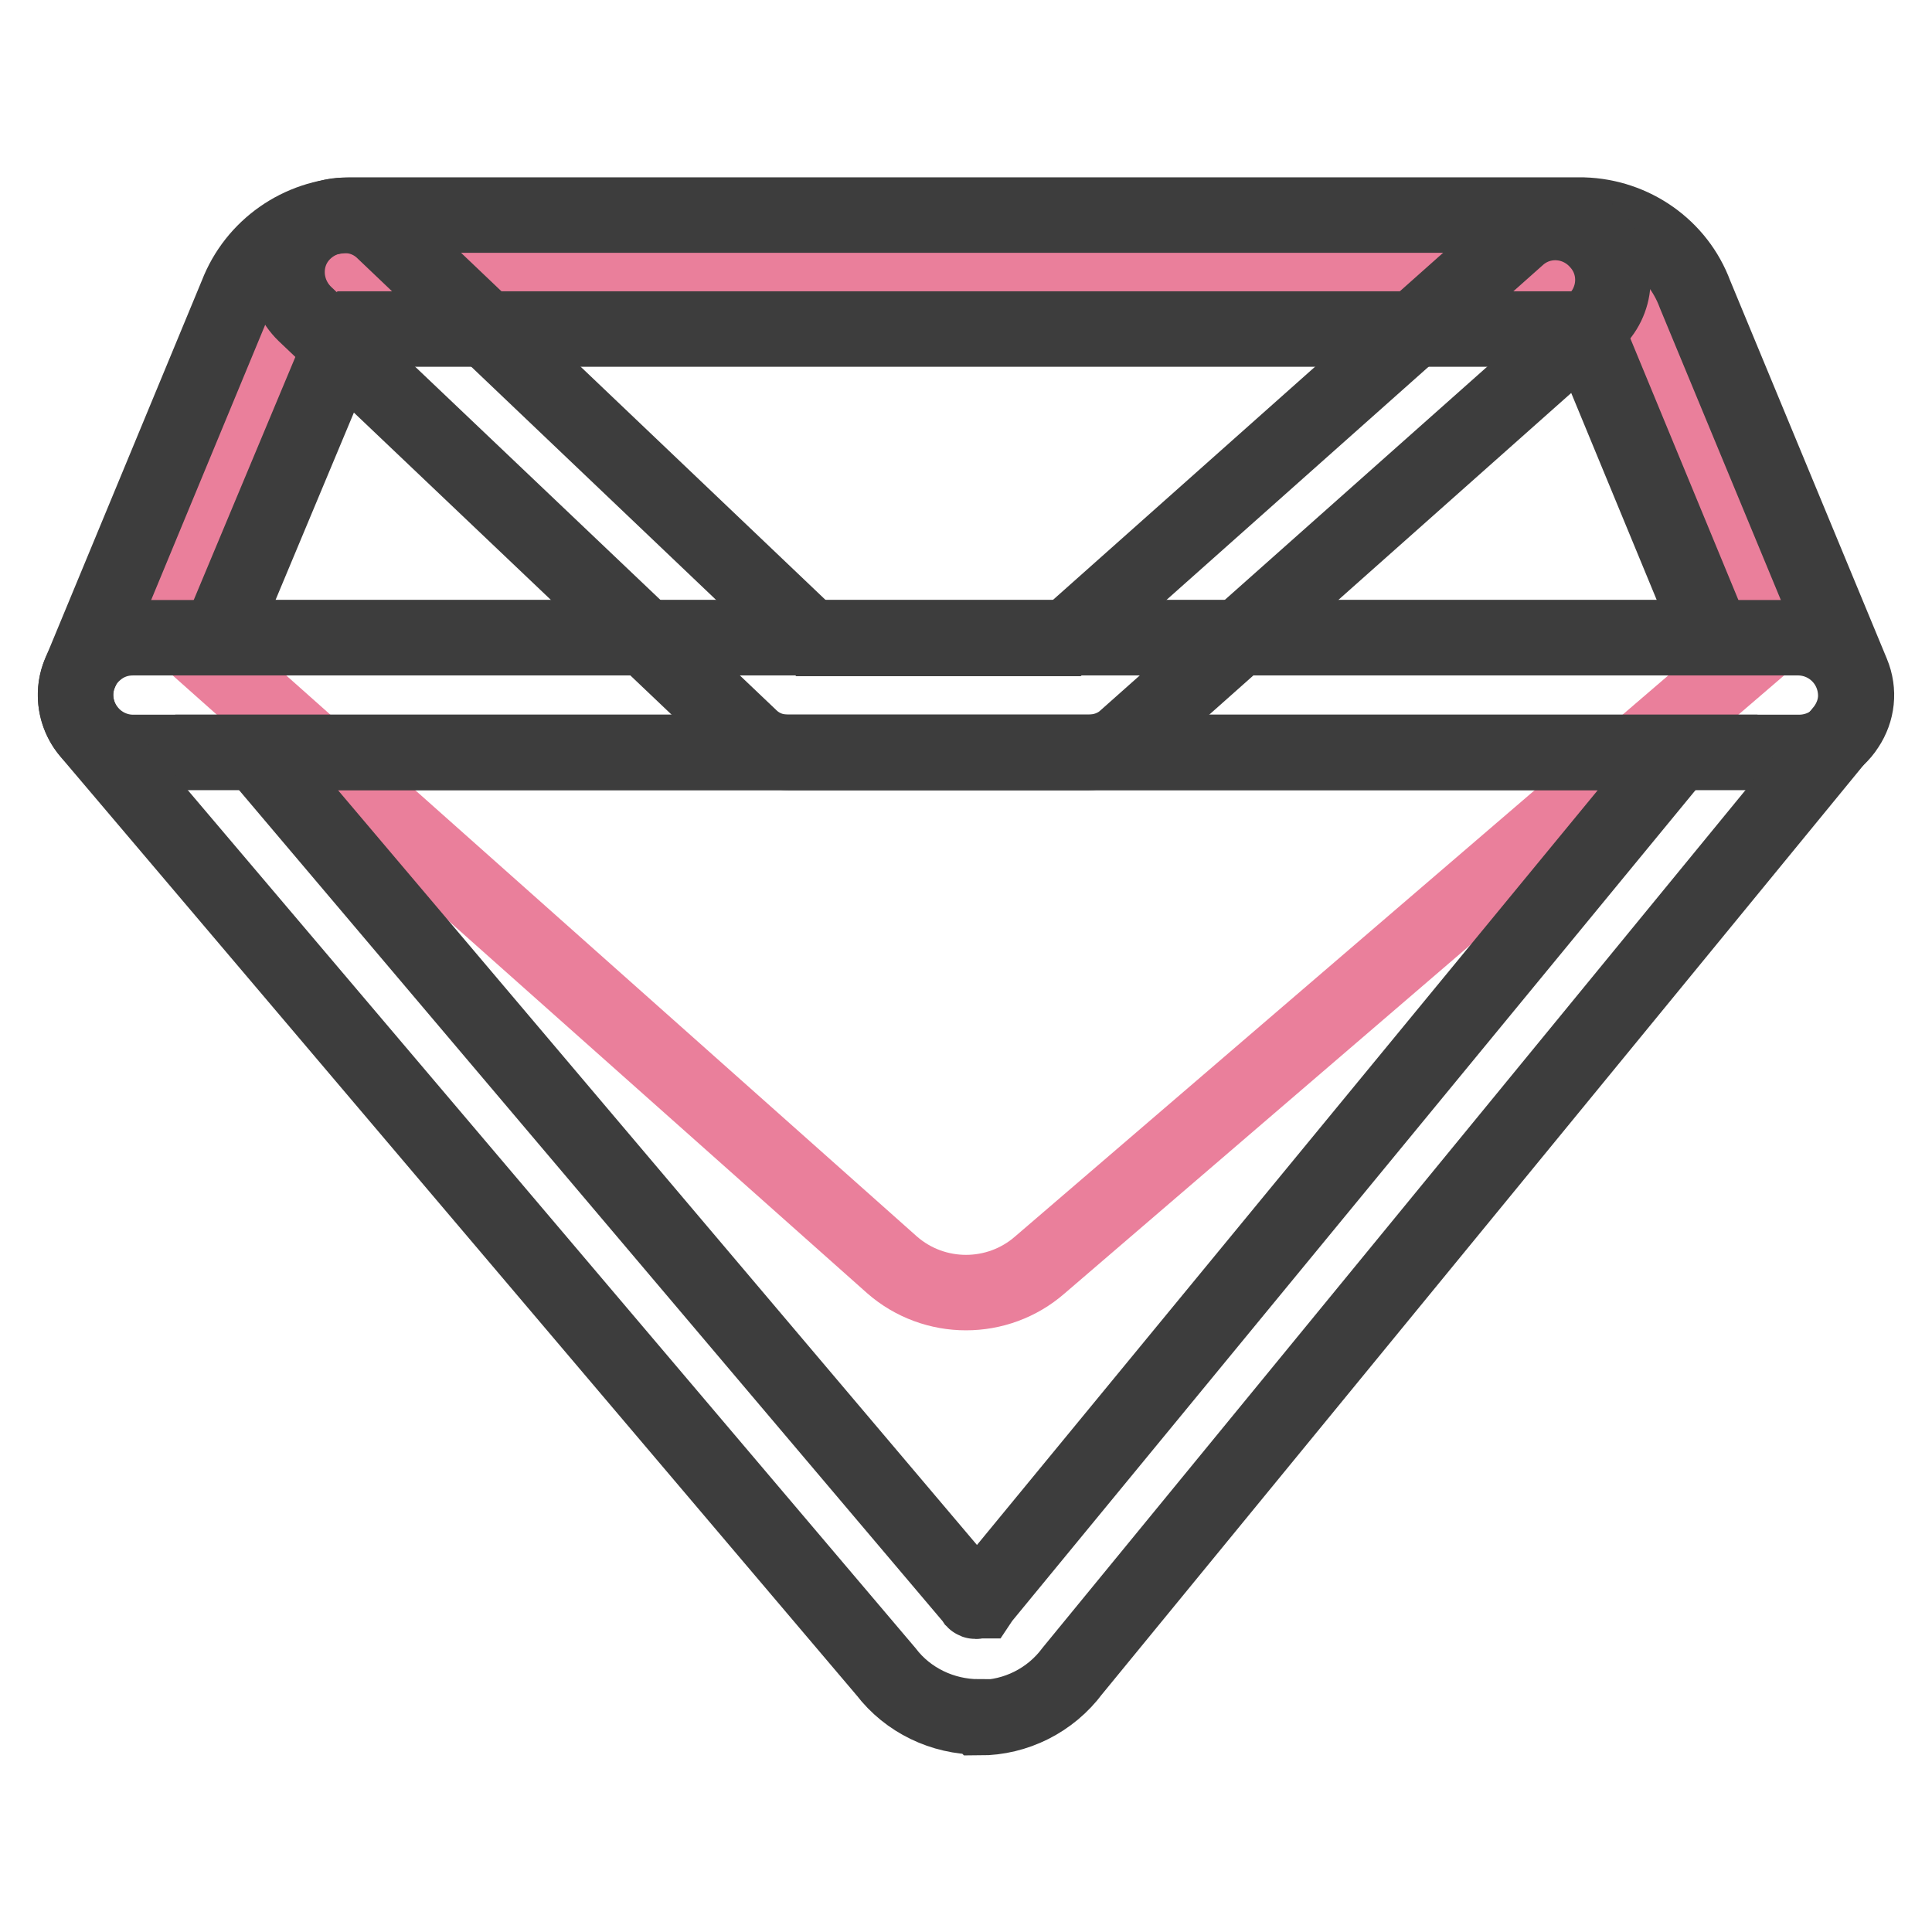
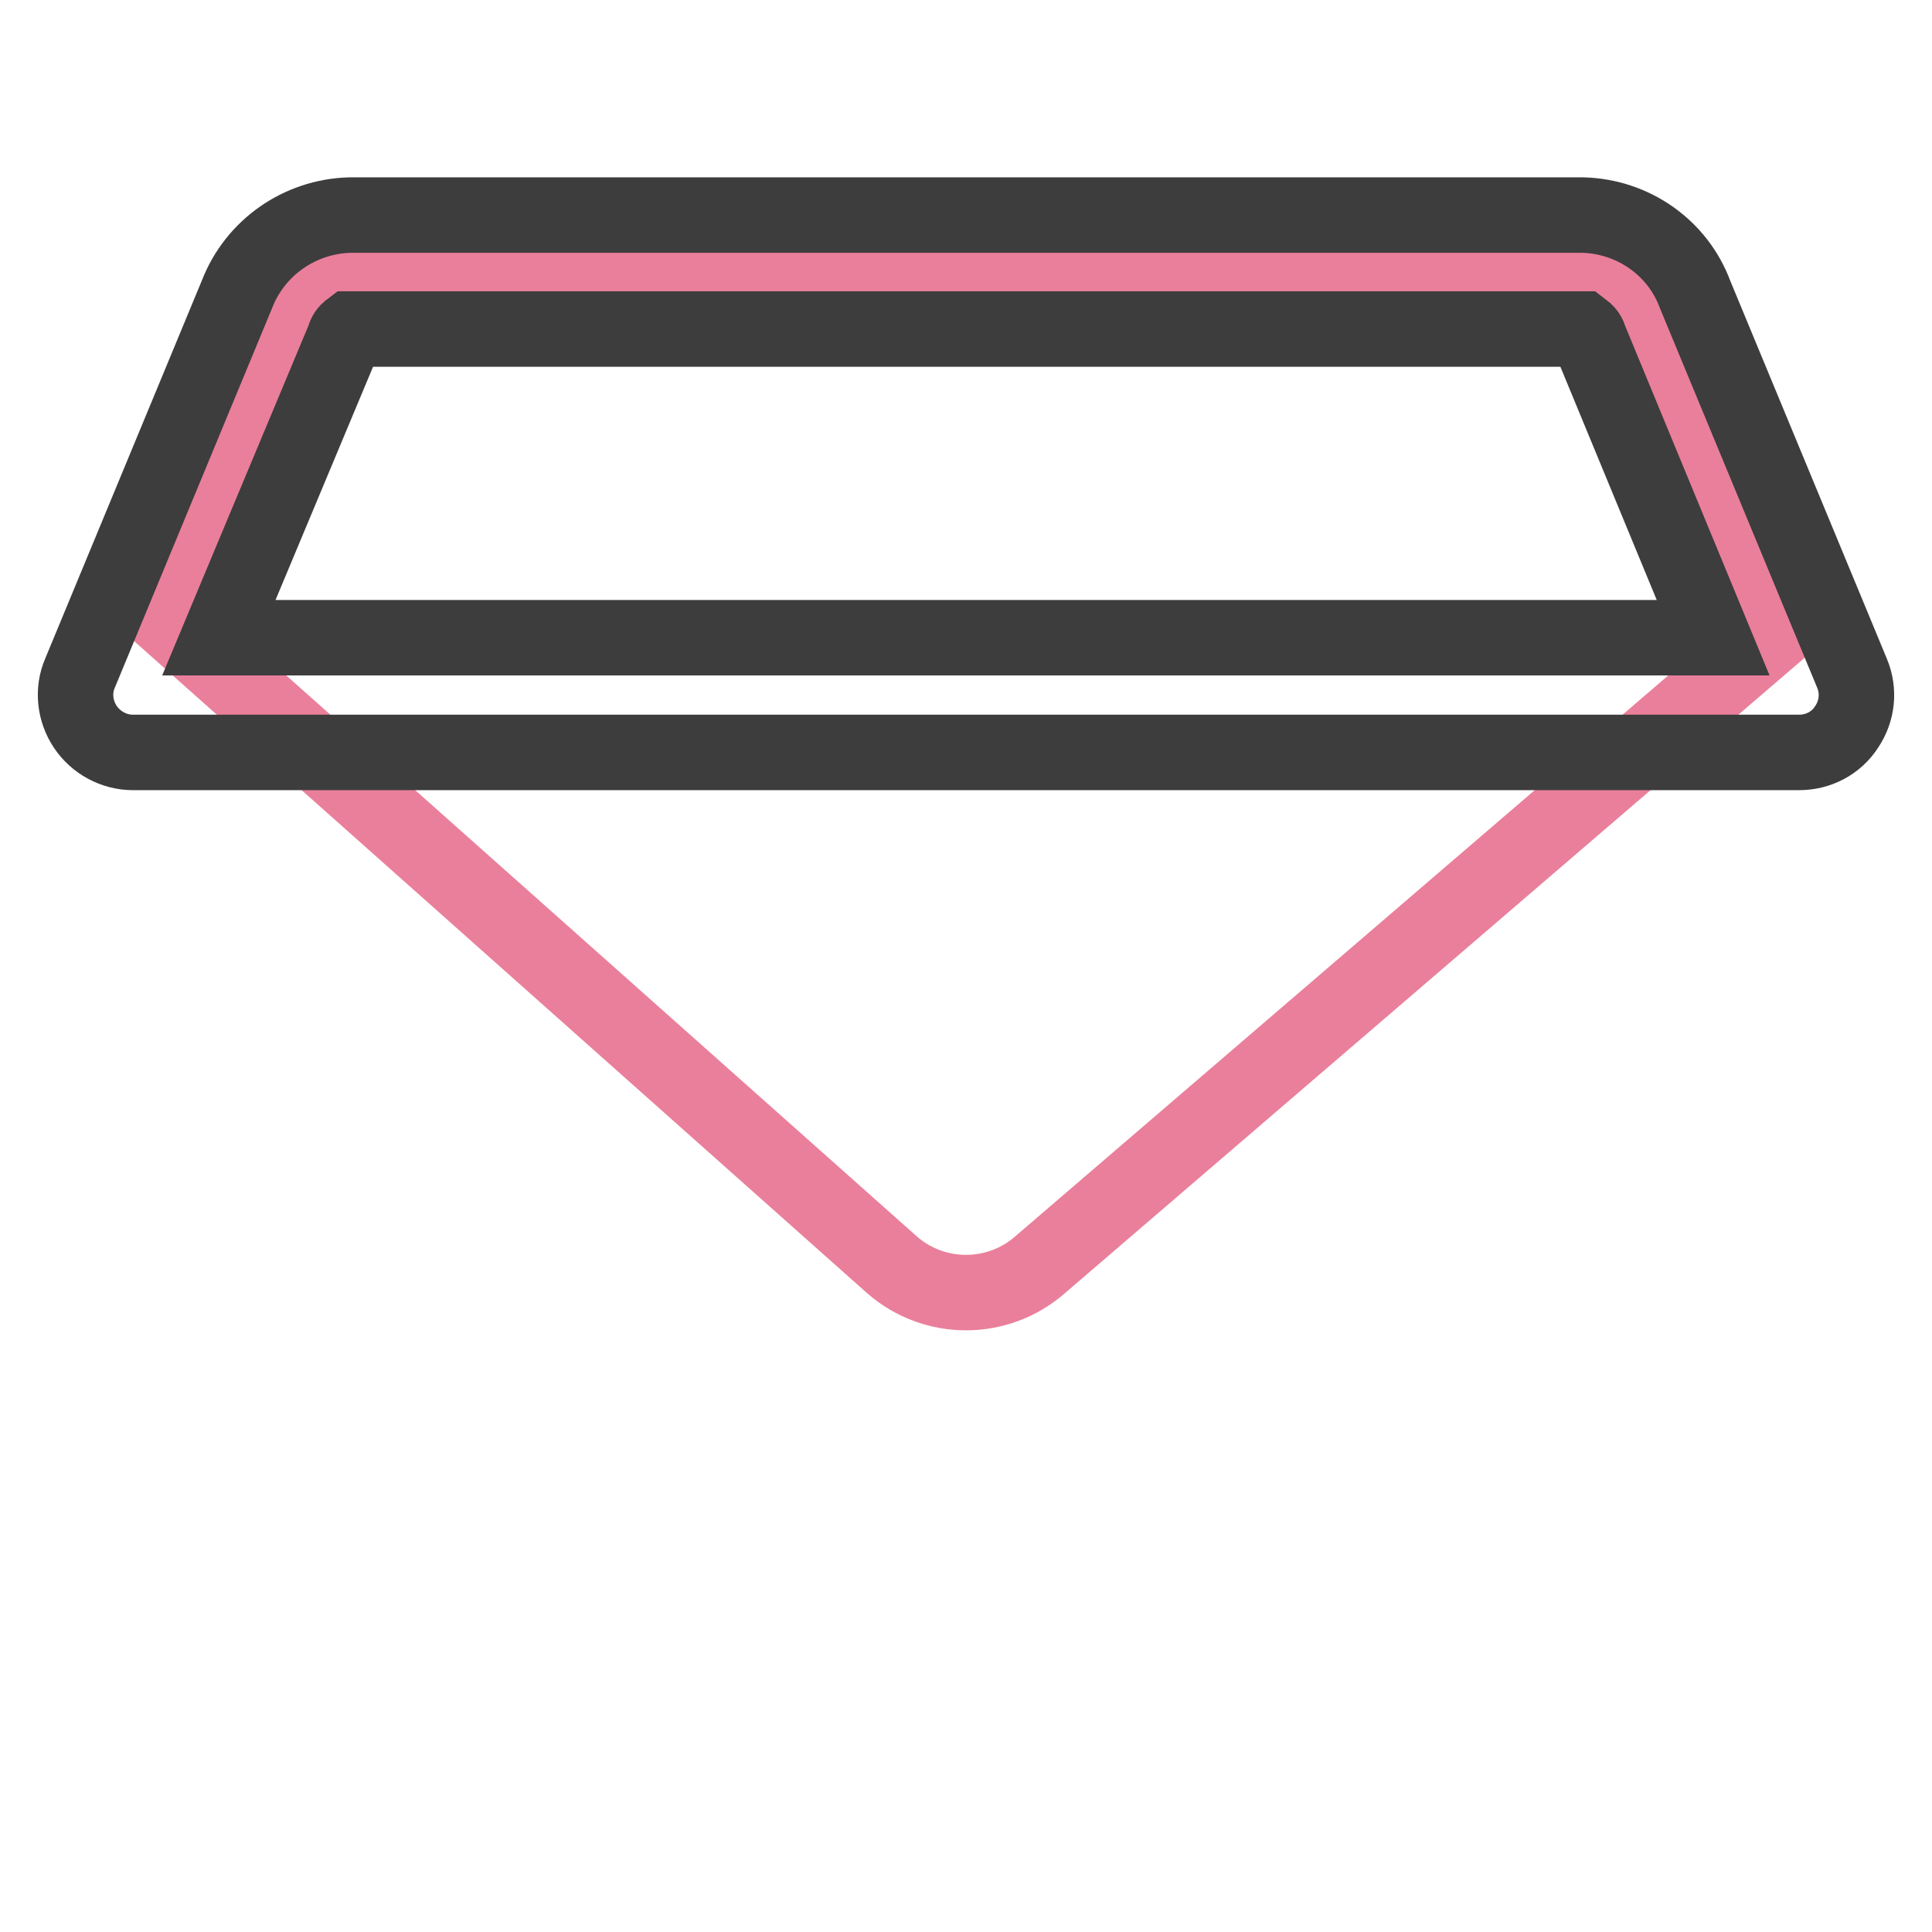
<svg xmlns="http://www.w3.org/2000/svg" version="1.1" x="0px" y="0px" viewBox="0 0 256 256" enable-background="new 0 0 256 256" xml:space="preserve">
  <g>
    <path stroke-width="10" fill-opacity="0" stroke="#ea7f9b" d="M41.6,36.8h172l19.9,48.6l-95.7,82.2c-5.6,4.9-14,4.9-19.6,0L22.2,82.2L41.6,36.8z" />
    <path stroke-width="10" fill-opacity="0" stroke="#3d3d3d" d="M238.4,99.7H17.6c-2.5,0-4.9-1.3-6.3-3.4c-1.4-2.1-1.7-4.8-0.7-7.1L31.4,39c2.4-6.2,8.3-10.3,14.9-10.5 h163.5c6.6,0.2,12.5,4.3,14.8,10.5l20.8,50.2c1,2.4,0.7,5-0.7,7.1C243.3,98.5,240.9,99.7,238.4,99.7L238.4,99.7z M29,84.5h198 l-16.4-39.7c-0.1-0.5-0.5-0.9-0.9-1.2H46.4c-0.4,0.3-0.7,0.7-0.8,1.2L29,84.5z" />
-     <path stroke-width="10" fill-opacity="0" stroke="#3d3d3d" d="M144.2,99.7h-39.7c-2,0-3.8-0.7-5.2-2.1L40.4,41.6c-3-2.9-3.2-7.7-0.3-10.7c2.9-3,7.7-3.2,10.7-0.3l56.7,54 h33.8l59.8-53.2c3.1-2.8,7.9-2.5,10.7,0.7c2.8,3.1,2.5,7.9-0.7,10.7l-62,55.1C147.9,99,146.1,99.7,144.2,99.7z" />
-     <path stroke-width="10" fill-opacity="0" stroke="#3d3d3d" d="M129.7,227.5c-4.8,0-9.4-2.2-12.3-6L11.8,97c-2.7-3.2-2.3-8,0.9-10.7c1.4-1.2,3.1-1.8,4.9-1.8h220.8 c4.2,0.1,7.5,3.5,7.5,7.7c0,1.6-0.6,3.2-1.6,4.5L142.1,221.4c-2.9,3.9-7.5,6.2-12.3,6.2L129.7,227.5z M34,99.7l94.9,112.1l0.2,0.3 c0.1,0.1,0.3,0.1,0.4,0c0.1,0,0.3,0,0.4,0l0.2-0.3l92.2-112.1H34z" />
  </g>
</svg>